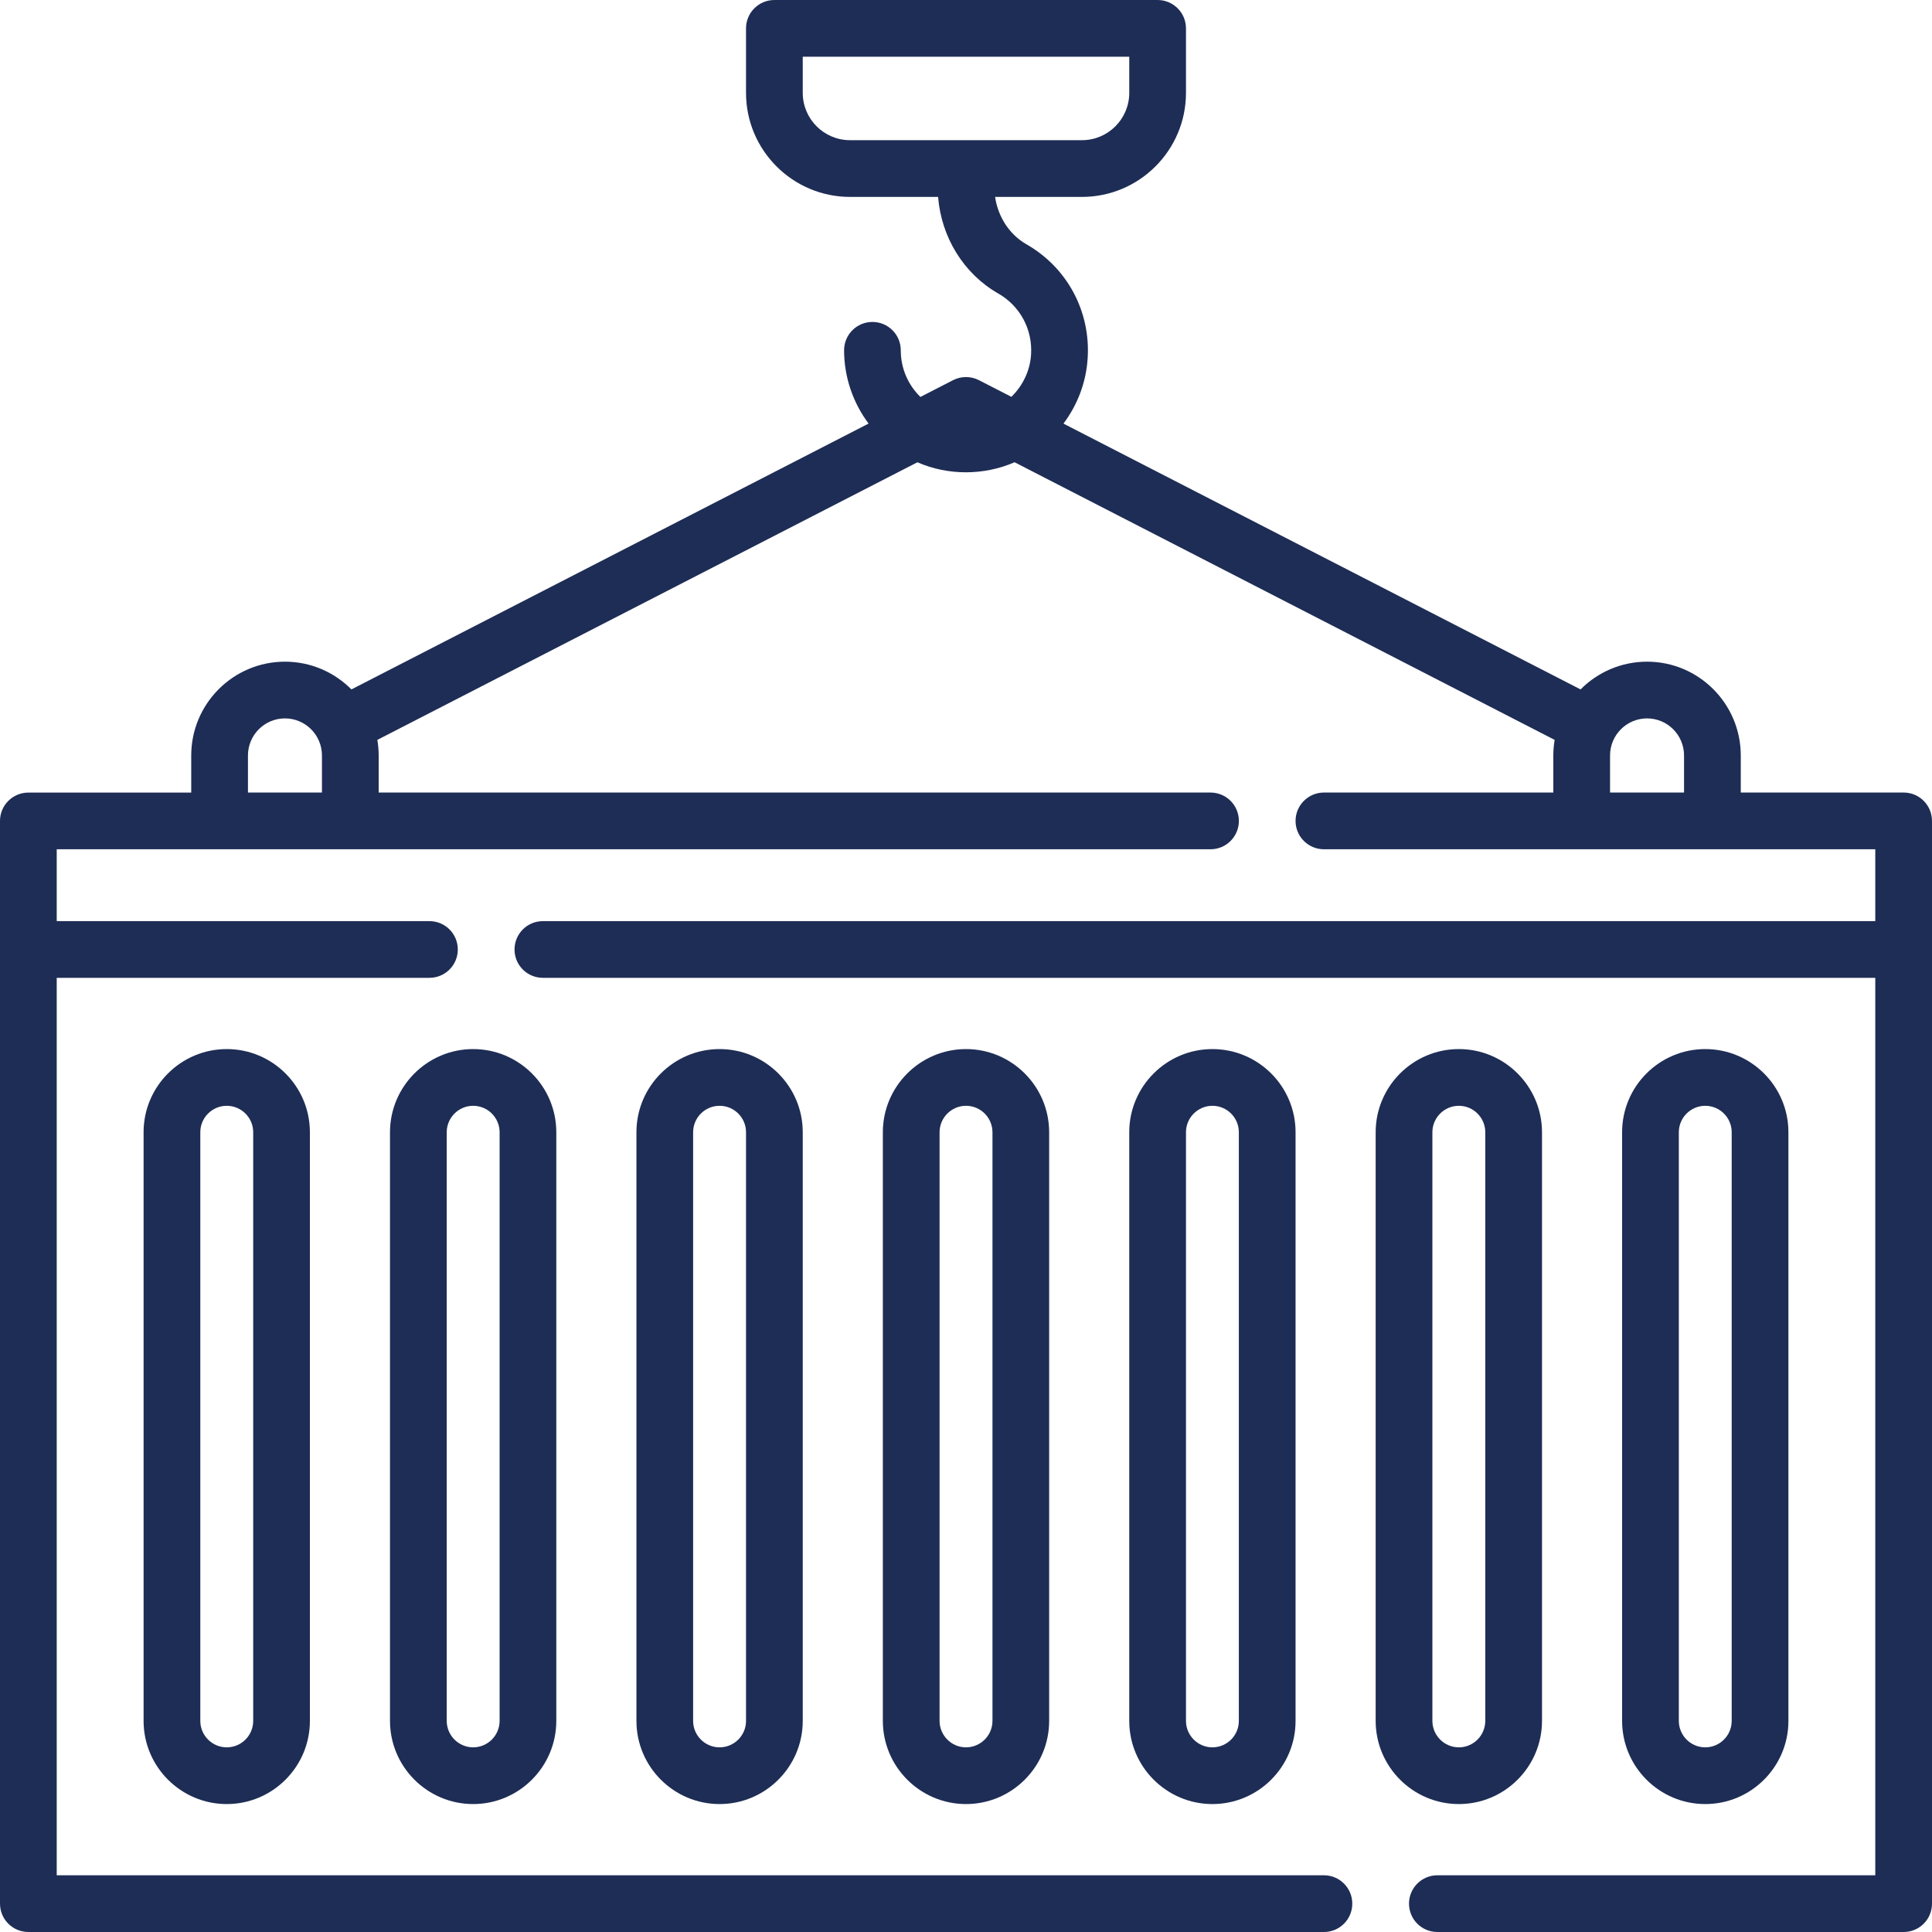
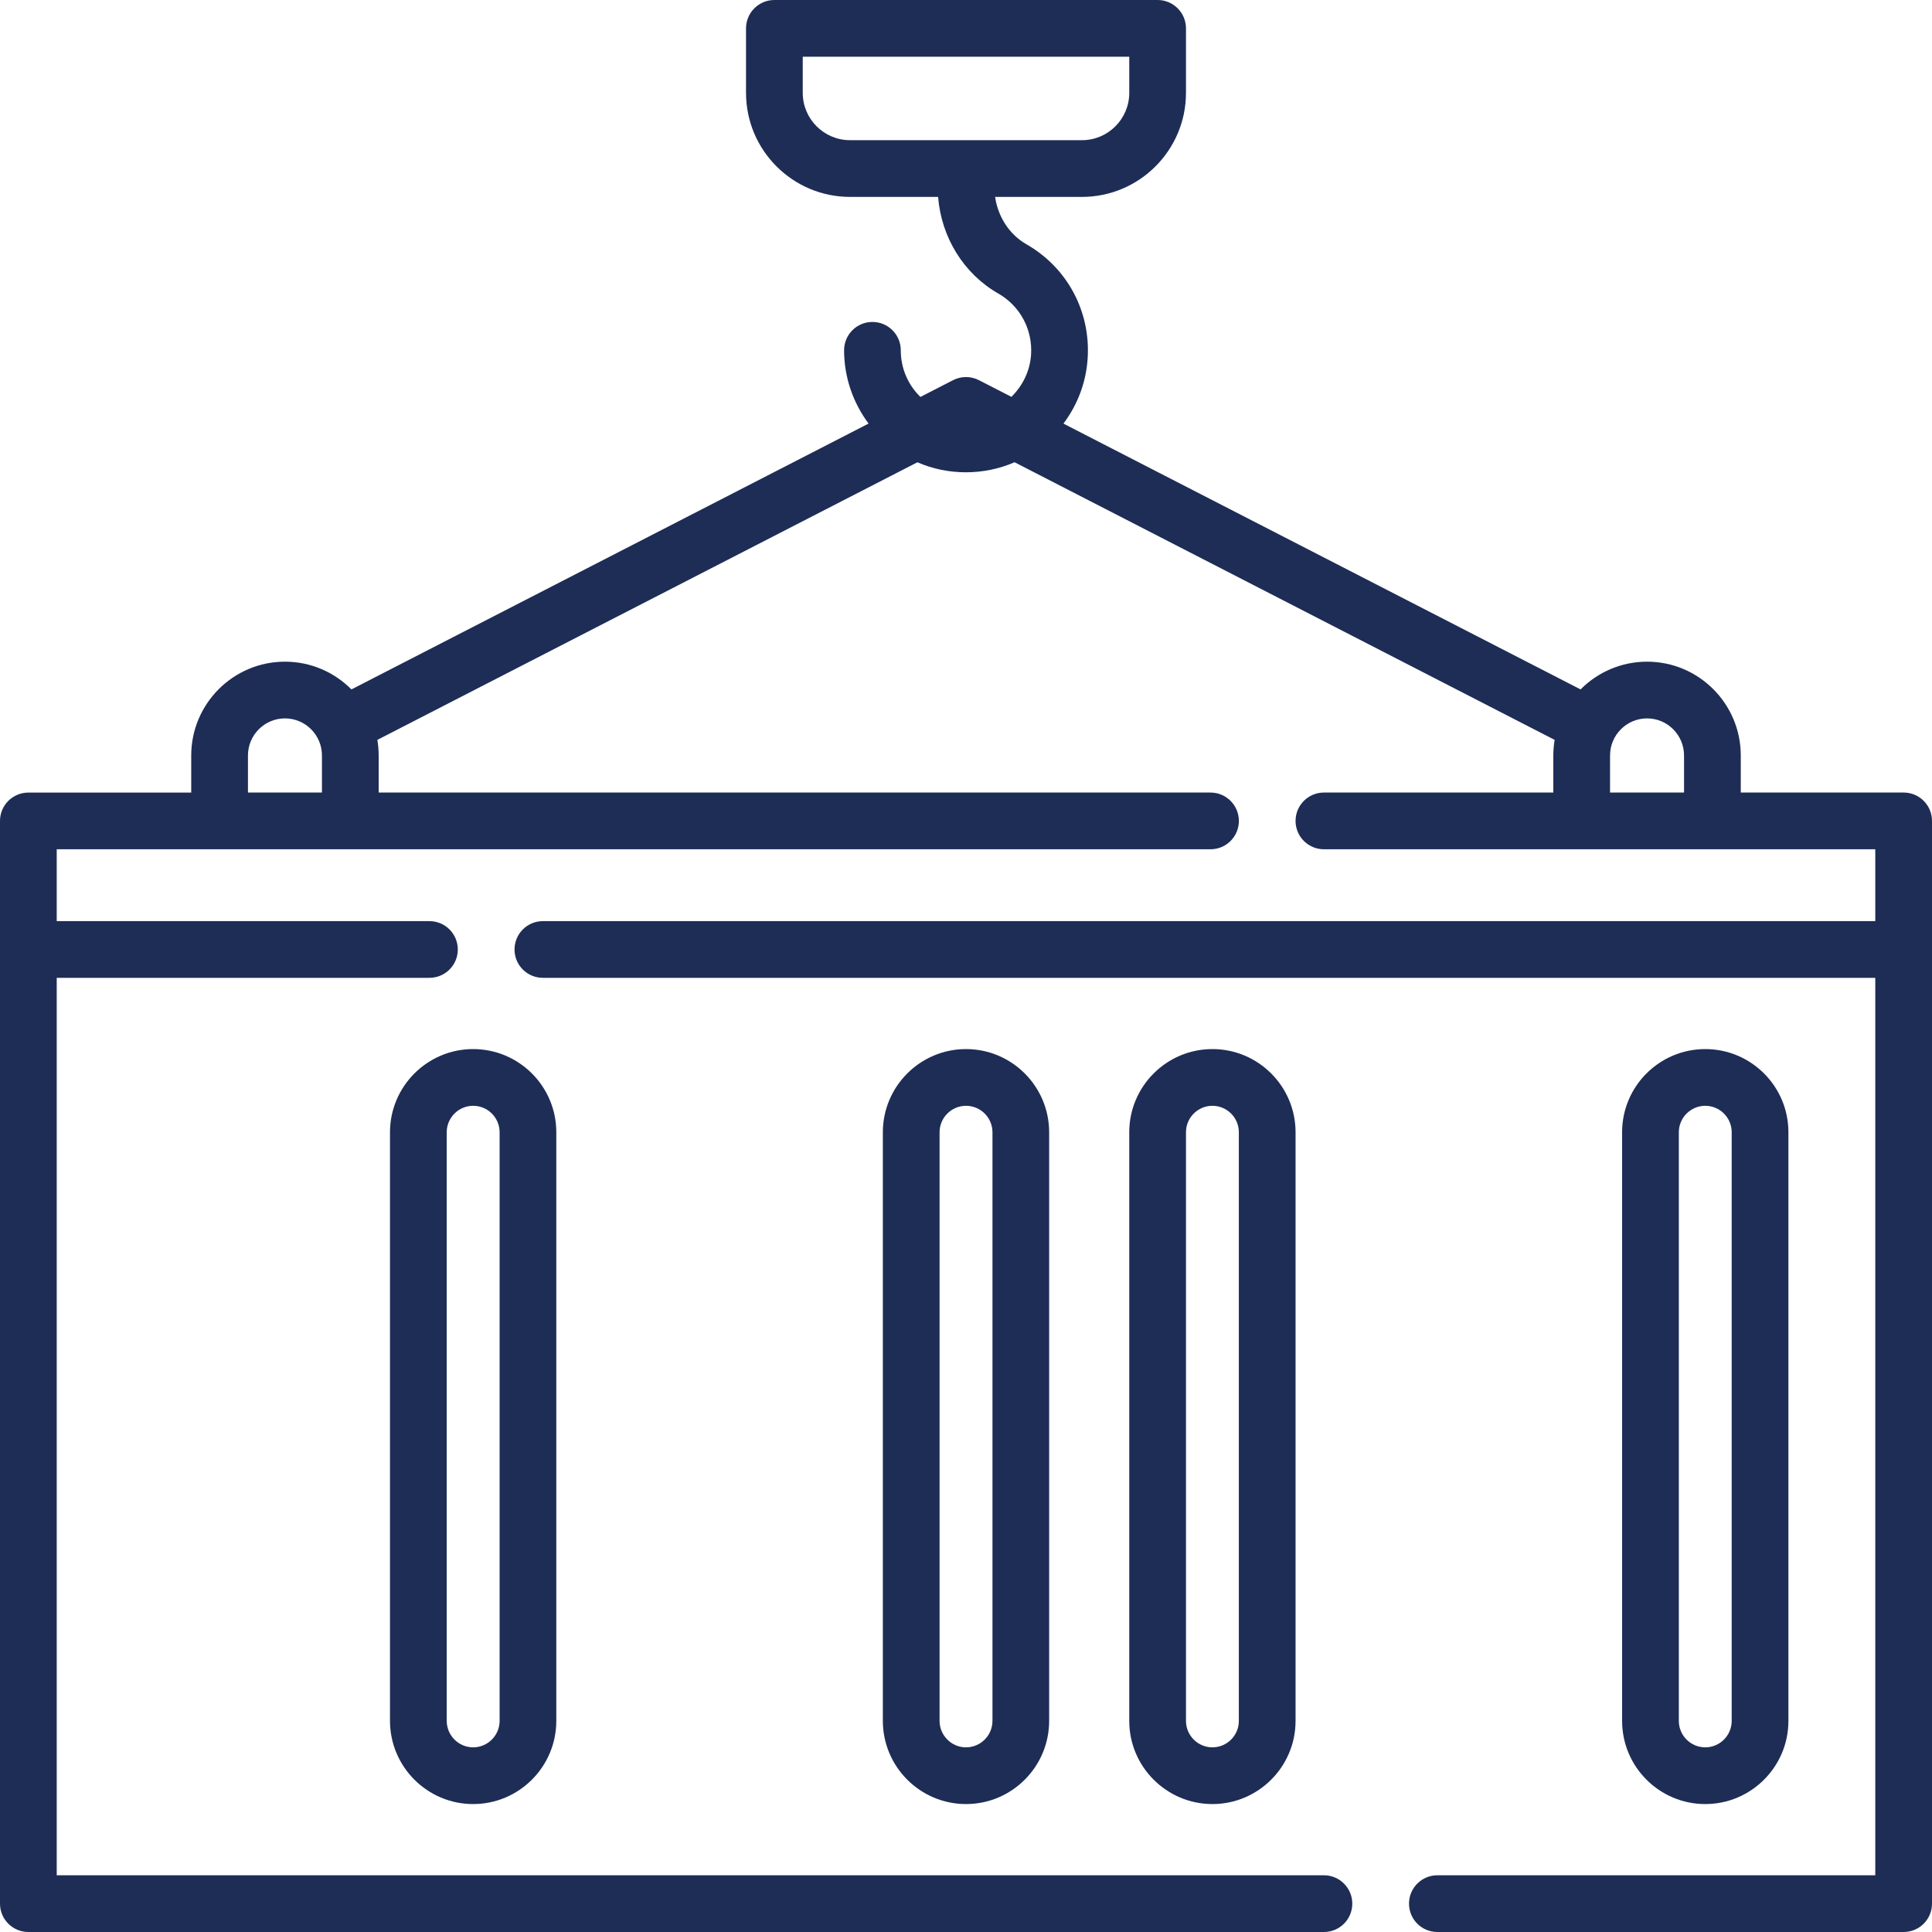
<svg xmlns="http://www.w3.org/2000/svg" width="50" height="50" viewBox="0 0 50 50" fill="none">
  <g id="Group">
-     <path id="Vector" d="M3.716 29.302V44.537C3.716 45.723 4.682 46.689 5.868 46.689C7.055 46.689 8.02 45.723 8.02 44.537V29.302C8.02 28.115 7.055 27.15 5.868 27.15C4.682 27.15 3.716 28.115 3.716 29.302ZM6.553 29.302V44.537C6.553 44.914 6.246 45.221 5.868 45.221C5.491 45.221 5.184 44.914 5.184 44.537V29.302C5.184 28.925 5.491 28.618 5.868 28.618C6.246 28.618 6.553 28.925 6.553 29.302Z" fill="#1E2D55" />
    <path id="Vector_2" d="M12.245 27.15C11.059 27.15 10.093 28.116 10.093 29.304V44.535C10.093 45.723 11.059 46.689 12.245 46.689C13.432 46.689 14.397 45.723 14.397 44.535V29.304C14.398 28.116 13.432 27.15 12.245 27.15ZM12.93 44.535C12.93 44.913 12.623 45.221 12.245 45.221C11.868 45.221 11.561 44.913 11.561 44.535V29.304C11.561 28.925 11.868 28.618 12.245 28.618C12.623 28.618 12.93 28.925 12.93 29.304V44.535Z" fill="#1E2D55" />
-     <path id="Vector_3" d="M16.471 29.302V44.537C16.471 45.723 17.436 46.689 18.623 46.689C19.809 46.689 20.775 45.723 20.775 44.537V29.302C20.775 28.115 19.809 27.15 18.623 27.15C17.436 27.15 16.471 28.115 16.471 29.302ZM19.307 29.302V44.537C19.307 44.914 19 45.221 18.623 45.221C18.245 45.221 17.938 44.914 17.938 44.537V29.302C17.938 28.925 18.245 28.618 18.623 28.618C19 28.618 19.307 28.925 19.307 29.302Z" fill="#1E2D55" />
    <path id="Vector_4" d="M22.848 29.304V44.535C22.848 45.723 23.814 46.689 25 46.689C26.187 46.689 27.152 45.723 27.152 44.535V29.304C27.152 28.116 26.187 27.15 25 27.15C23.814 27.15 22.848 28.116 22.848 29.304ZM25.685 29.304V44.535C25.685 44.913 25.378 45.221 25 45.221C24.623 45.221 24.316 44.913 24.316 44.535V29.304C24.316 28.925 24.623 28.618 25 28.618C25.378 28.618 25.685 28.925 25.685 29.304Z" fill="#1E2D55" />
    <path id="Vector_5" d="M29.225 29.302V44.537C29.225 45.723 30.191 46.689 31.377 46.689C32.564 46.689 33.529 45.723 33.529 44.537V29.302C33.529 28.115 32.564 27.15 31.377 27.15C30.191 27.15 29.225 28.115 29.225 29.302ZM32.061 29.302V44.537C32.061 44.914 31.755 45.221 31.377 45.221C31 45.221 30.693 44.914 30.693 44.537V29.302C30.693 28.925 31 28.618 31.377 28.618C31.755 28.618 32.061 28.925 32.061 29.302Z" fill="#1E2D55" />
-     <path id="Vector_6" d="M39.907 44.535V29.304C39.907 28.116 38.941 27.15 37.755 27.15C36.568 27.15 35.602 28.116 35.602 29.304V44.535C35.602 45.723 36.568 46.689 37.755 46.689C38.941 46.689 39.907 45.723 39.907 44.535ZM37.07 44.535V29.304C37.07 28.925 37.377 28.618 37.755 28.618C38.132 28.618 38.439 28.925 38.439 29.304V44.535C38.439 44.913 38.132 45.221 37.755 45.221C37.377 45.221 37.07 44.913 37.07 44.535Z" fill="#1E2D55" />
    <path id="Vector_7" d="M46.284 44.537V29.302C46.284 28.115 45.319 27.15 44.132 27.15C42.945 27.15 41.98 28.115 41.98 29.302V44.537C41.98 45.723 42.945 46.689 44.132 46.689C45.319 46.689 46.284 45.723 46.284 44.537ZM43.448 44.537V29.302C43.448 28.925 43.755 28.618 44.132 28.618C44.509 28.618 44.816 28.925 44.816 29.302V44.537C44.816 44.914 44.509 45.221 44.132 45.221C43.755 45.221 43.448 44.914 43.448 44.537Z" fill="#1E2D55" />
    <path id="Vector_8" d="M49.266 20.511H45.051V19.552C45.051 18.213 43.963 17.124 42.626 17.124C41.954 17.124 41.345 17.399 40.905 17.842L27.522 10.963C27.882 10.484 28.11 9.901 28.149 9.266C28.224 8.052 27.617 6.924 26.564 6.322C26.125 6.071 25.829 5.615 25.753 5.096H28.001C29.485 5.096 30.693 3.888 30.693 2.404V0.734C30.693 0.329 30.364 0 29.959 0H20.041C19.636 0 19.307 0.329 19.307 0.734V2.404C19.307 3.888 20.515 5.096 21.999 5.096H24.278C24.361 6.143 24.941 7.085 25.835 7.596C26.399 7.919 26.725 8.524 26.684 9.175C26.658 9.598 26.466 9.985 26.175 10.27L25.335 9.839C25.125 9.731 24.875 9.731 24.665 9.839L23.82 10.273C23.493 9.952 23.312 9.526 23.312 9.066C23.312 8.66 22.984 8.332 22.578 8.332C22.173 8.332 21.845 8.66 21.845 9.066C21.845 9.752 22.072 10.419 22.479 10.962L9.095 17.842C8.655 17.399 8.046 17.124 7.375 17.124C6.037 17.124 4.949 18.213 4.949 19.552V20.512H0.734C0.329 20.512 0 20.84 0 21.245V24.573V49.266C0 49.672 0.329 50 0.734 50H34.263C34.669 50 34.997 49.672 34.997 49.266C34.997 48.861 34.669 48.532 34.263 48.532H1.468V25.306H11.114C11.52 25.306 11.848 24.978 11.848 24.573C11.848 24.167 11.52 23.839 11.114 23.839H1.468V21.979H31.328C31.733 21.979 32.062 21.651 32.062 21.245C32.062 20.84 31.733 20.511 31.328 20.511H9.8V19.552C9.8 19.414 9.788 19.279 9.766 19.148L23.742 11.964C24.536 12.31 25.462 12.309 26.257 11.963L40.234 19.148C40.212 19.279 40.2 19.414 40.2 19.552V20.511H34.263C33.858 20.511 33.529 20.84 33.529 21.245C33.529 21.651 33.858 21.979 34.263 21.979H48.532V23.839H14.05C13.644 23.839 13.316 24.167 13.316 24.573C13.316 24.978 13.644 25.306 14.05 25.306H48.532V48.532H37.199C36.793 48.532 36.465 48.861 36.465 49.266C36.465 49.672 36.793 50 37.199 50H49.266C49.672 50 50 49.672 50 49.266V24.573V21.245C50 20.84 49.672 20.511 49.266 20.511ZM20.775 2.404V1.468H29.225V2.404C29.225 3.079 28.676 3.628 28.001 3.628H21.999C21.324 3.628 20.775 3.079 20.775 2.404ZM6.417 20.511V19.552C6.417 19.022 6.846 18.592 7.375 18.592C7.903 18.592 8.332 19.022 8.332 19.552V20.511H6.417ZM41.668 19.552C41.668 19.022 42.097 18.592 42.626 18.592C43.154 18.592 43.583 19.022 43.583 19.552V20.511H41.668V19.552Z" fill="#1E2D55" />
  </g>
</svg>